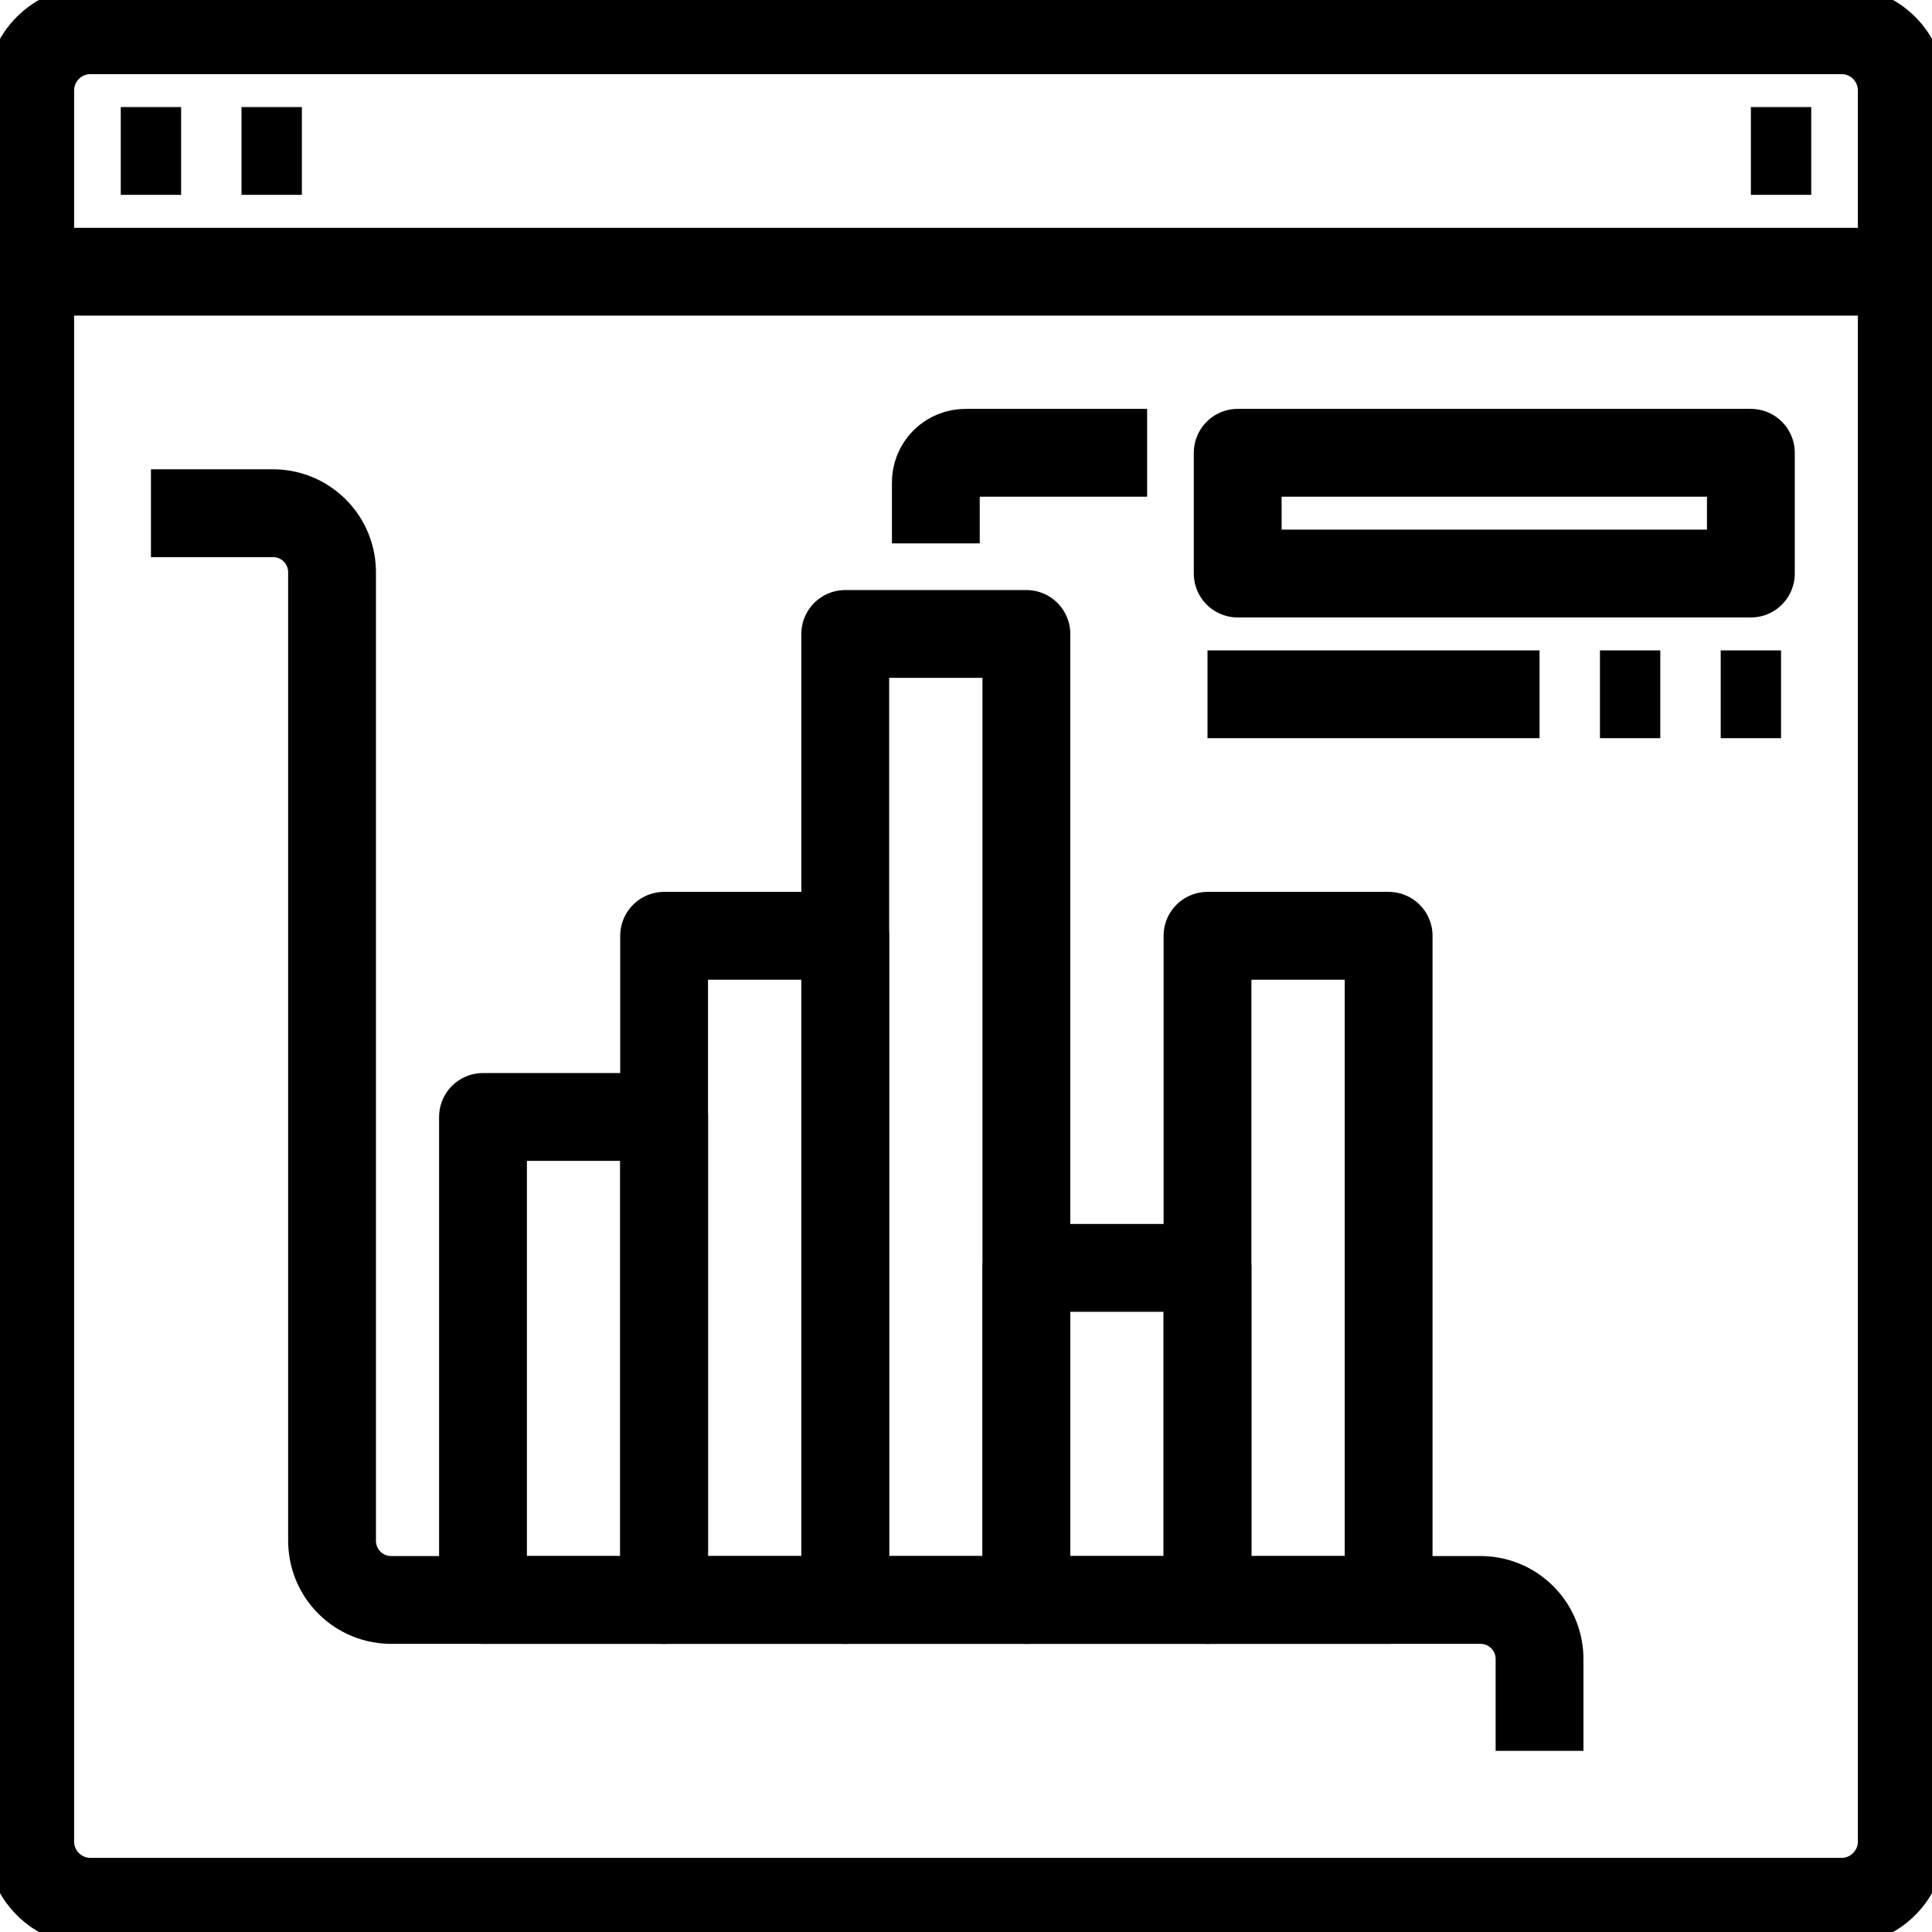
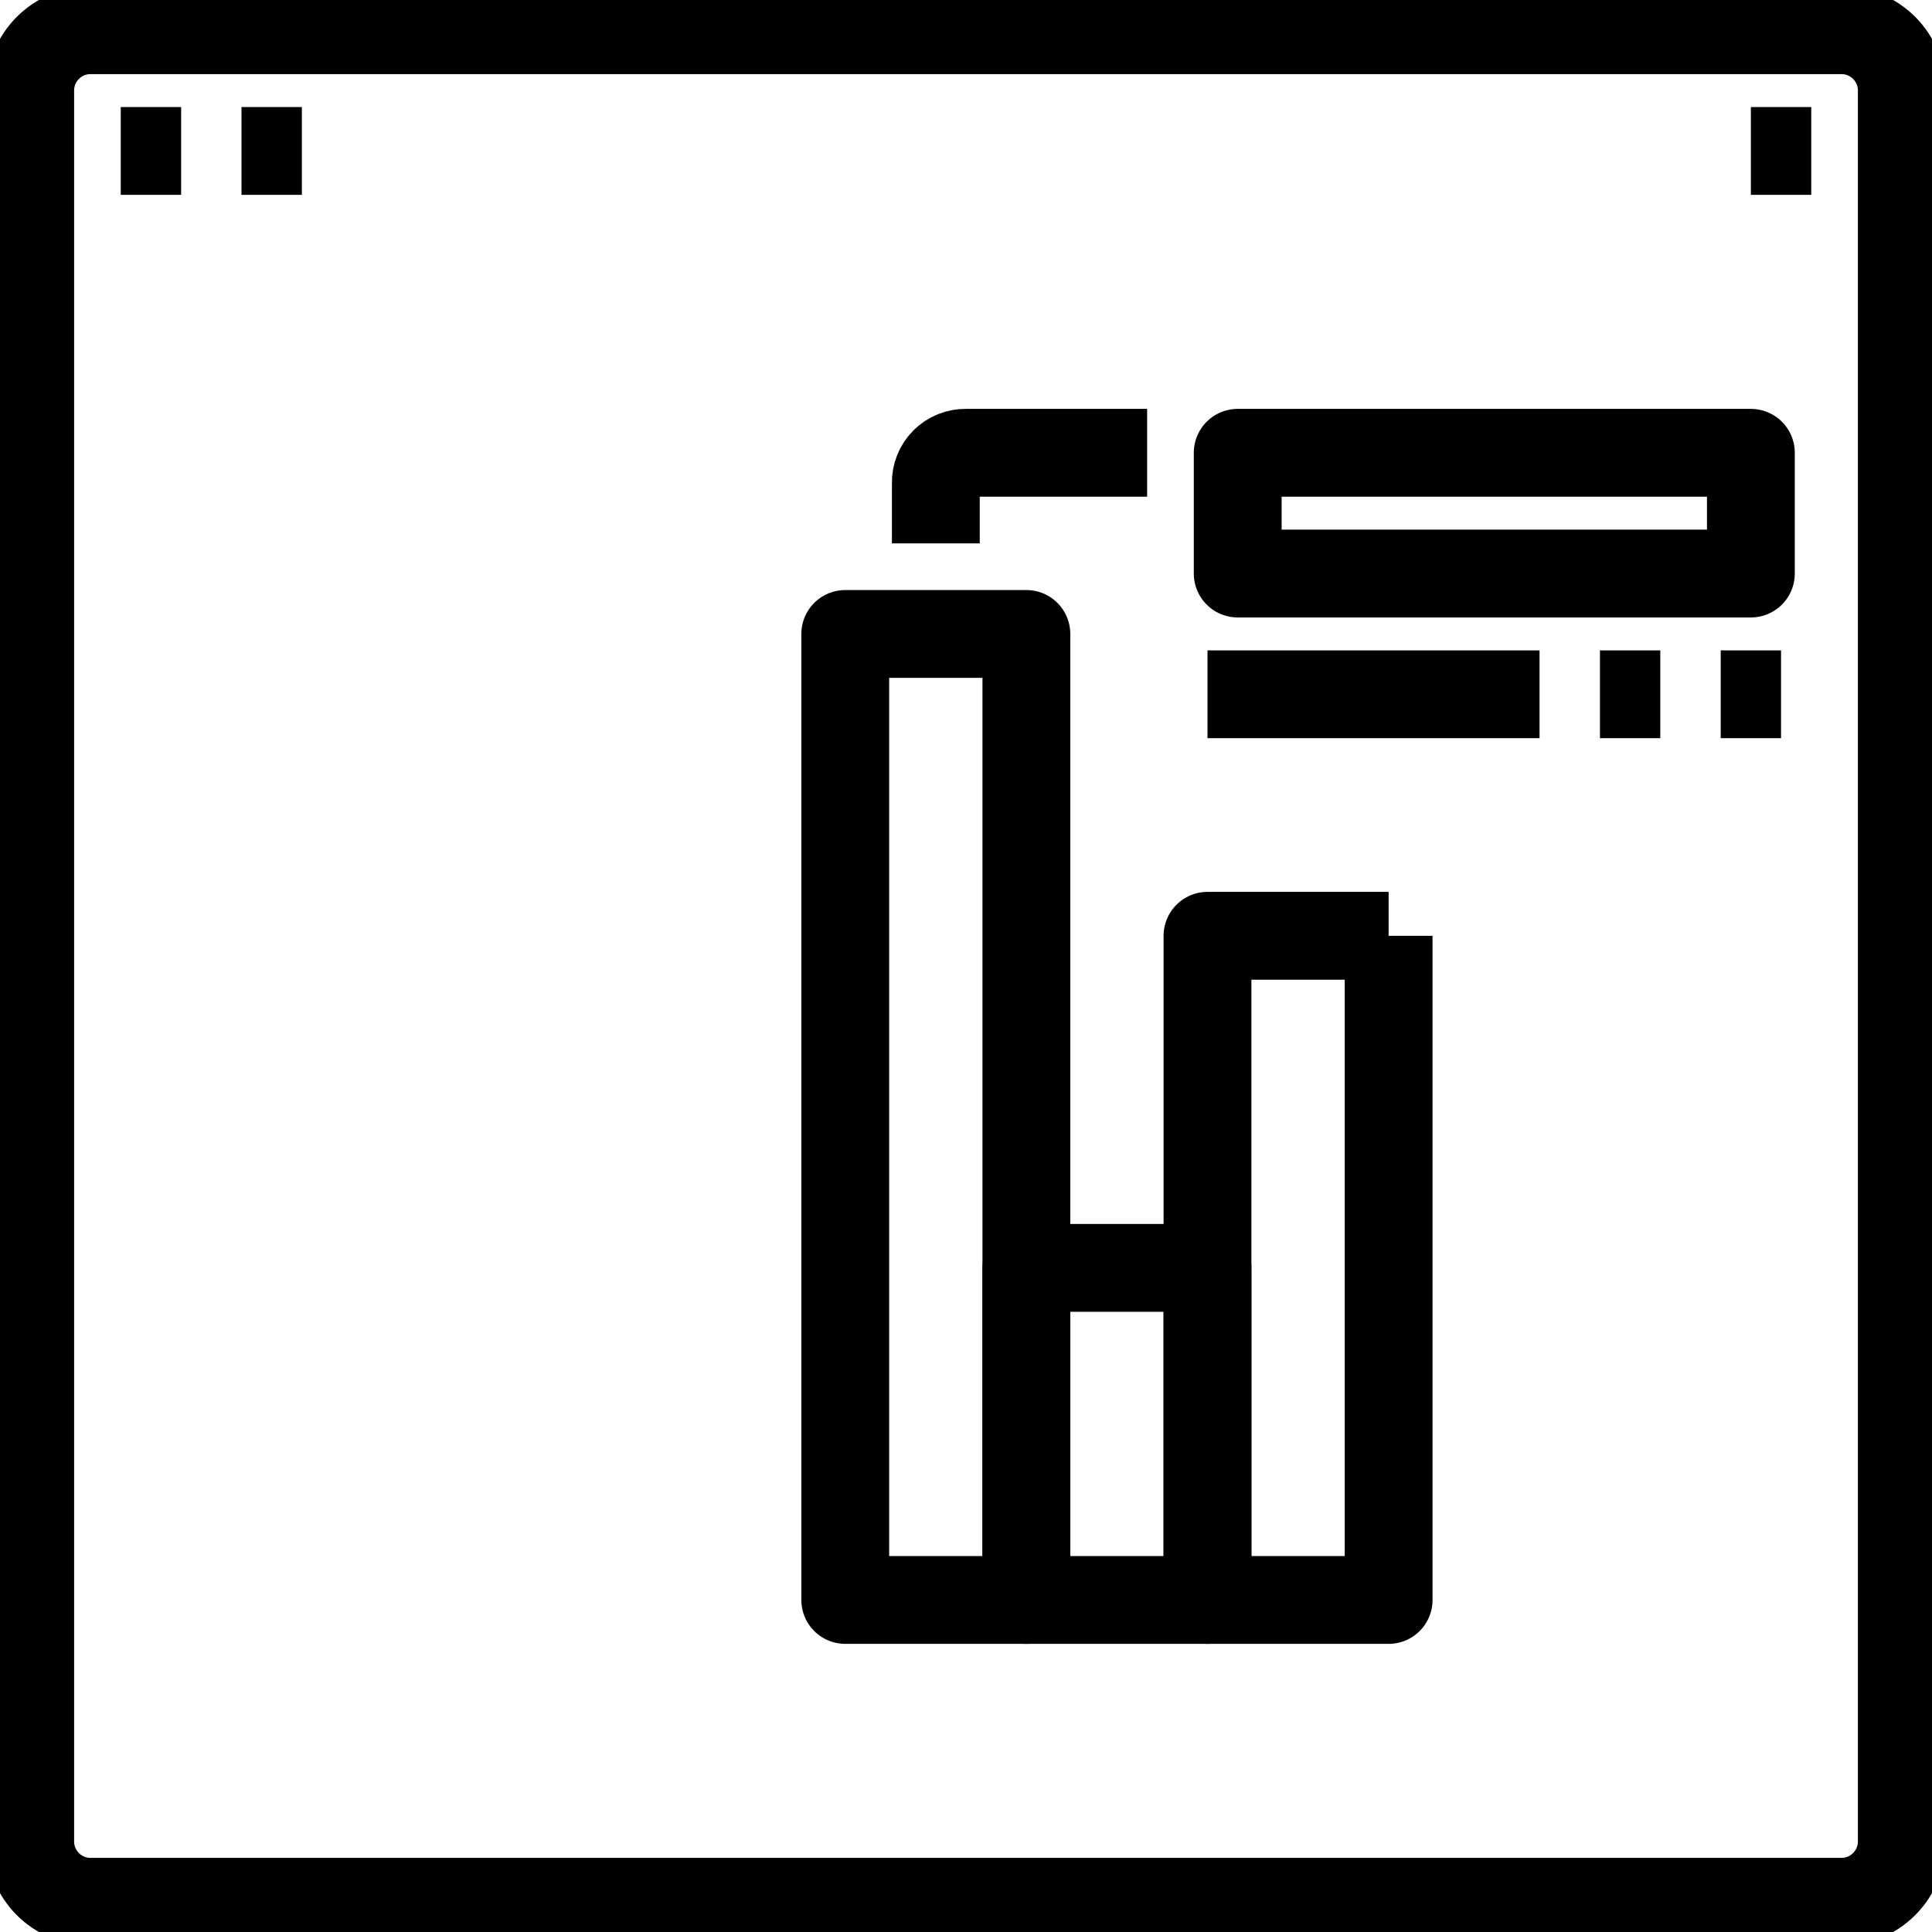
<svg xmlns="http://www.w3.org/2000/svg" width="44" height="44" viewBox="0 0 44 44" fill="none">
  <g clip-path="url(#clip0)">
    <path d="M39.875 10.312H28.188V13.062H39.875V10.312Z" stroke="black" stroke-width="2" stroke-linejoin="round" />
    <path d="M27.5 15.812H35.062" stroke="black" stroke-width="2" stroke-linejoin="round" />
    <path d="M40.562 15.812H39.188" stroke="black" stroke-width="2" stroke-linejoin="round" />
    <path d="M37.812 15.812H36.438" stroke="black" stroke-width="2" stroke-linejoin="round" />
    <path d="M26.125 10.312H22C21.909 10.31 21.819 10.327 21.735 10.361C21.65 10.395 21.574 10.445 21.51 10.509C21.445 10.574 21.395 10.65 21.361 10.735C21.327 10.819 21.311 10.909 21.313 11V12.375" stroke="black" stroke-width="2" stroke-linejoin="round" />
    <path d="M41.938 0.688H2.062C1.303 0.688 0.688 1.303 0.688 2.062V41.938C0.688 42.697 1.303 43.312 2.062 43.312H41.938C42.697 43.312 43.312 42.697 43.312 41.938V2.062C43.312 1.303 42.697 0.688 41.938 0.688Z" stroke="black" stroke-width="2" stroke-linejoin="round" />
-     <path d="M0.688 6.188H43.312" stroke="black" stroke-width="2" stroke-linejoin="round" />
    <path d="M2.75 3.438H4.125" stroke="black" stroke-width="2" stroke-linejoin="round" />
    <path d="M5.5 3.438H6.875" stroke="black" stroke-width="2" stroke-linejoin="round" />
    <path d="M39.875 3.438H41.25" stroke="black" stroke-width="2" stroke-linejoin="round" />
-     <path d="M3.438 11.688H6.188C6.369 11.684 6.55 11.717 6.718 11.784C6.887 11.852 7.04 11.953 7.168 12.082C7.297 12.21 7.398 12.363 7.466 12.532C7.533 12.7 7.566 12.881 7.562 13.062V35.062C7.559 35.244 7.592 35.425 7.659 35.593C7.727 35.762 7.828 35.915 7.957 36.043C8.085 36.172 8.238 36.273 8.407 36.341C8.575 36.408 8.756 36.441 8.938 36.438H33.688C33.869 36.434 34.05 36.467 34.218 36.534C34.387 36.602 34.54 36.703 34.668 36.832C34.797 36.96 34.898 37.113 34.966 37.282C35.033 37.45 35.066 37.631 35.062 37.812V39.875" stroke="black" stroke-width="2" stroke-linejoin="round" />
-     <path d="M15.125 25.438H11V36.438H15.125V25.438Z" stroke="black" stroke-width="2" stroke-linejoin="round" />
-     <path d="M19.25 21.312H15.125V36.438H19.25V21.312Z" stroke="black" stroke-width="2" stroke-linejoin="round" />
    <path d="M23.375 14.438H19.25V36.438H23.375V14.438Z" stroke="black" stroke-width="2" stroke-linejoin="round" />
    <path d="M27.5 28.875H23.375V36.438H27.5V28.875Z" stroke="black" stroke-width="2" stroke-linejoin="round" />
-     <path d="M31.625 21.312H27.5V36.438H31.625V21.312Z" stroke="black" stroke-width="2" stroke-linejoin="round" />
+     <path d="M31.625 21.312H27.5V36.438H31.625V21.312" stroke="black" stroke-width="2" stroke-linejoin="round" />
  </g>
  <defs>
    <clipPath id="clip0">
      <rect width="44" height="44" fill="white" />
    </clipPath>
  </defs>
</svg>